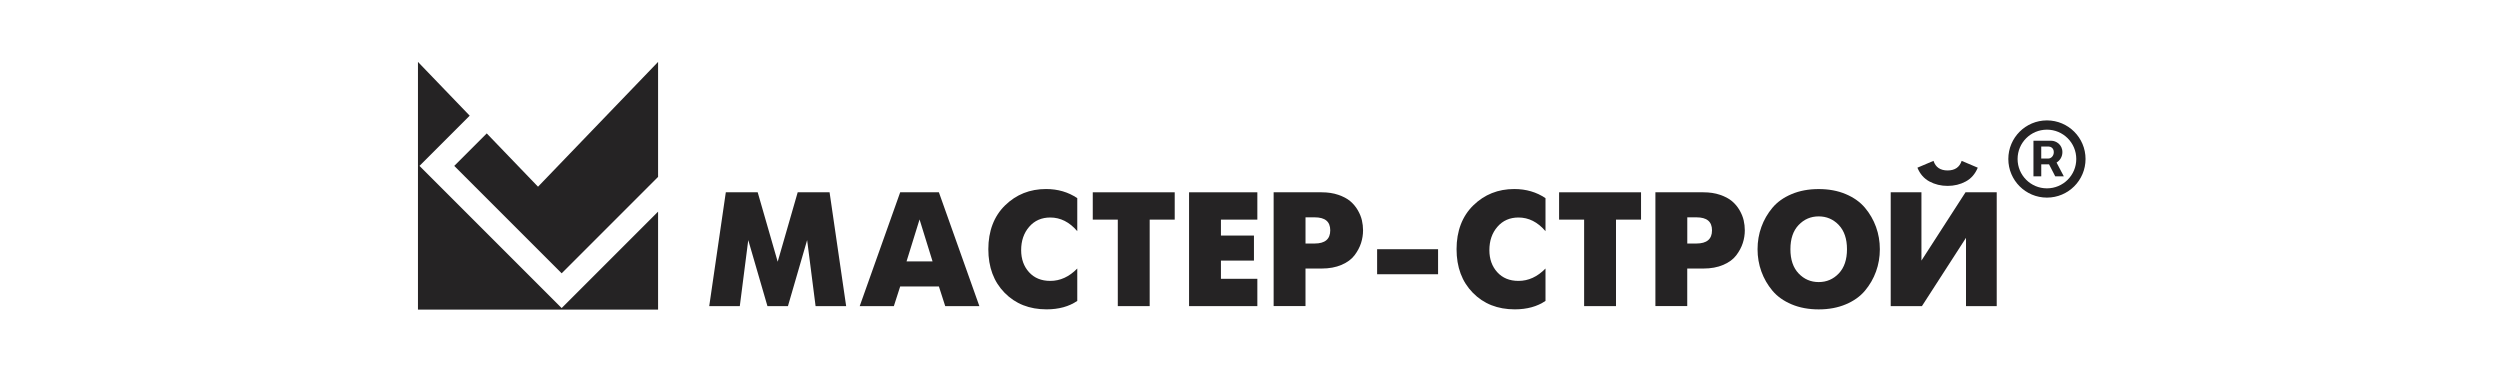
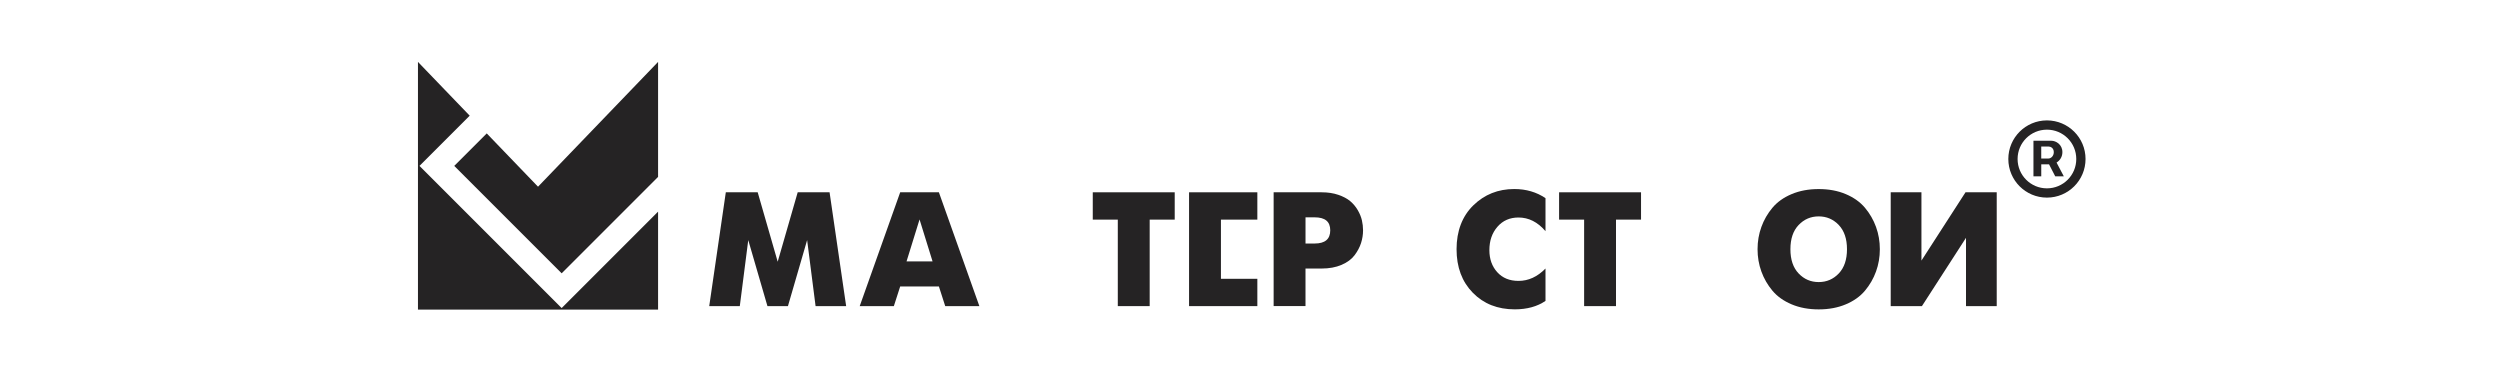
<svg xmlns="http://www.w3.org/2000/svg" width="646" height="96" viewBox="0 0 646 96" fill="none">
  <path d="M518.951 41.087C518.951 35.576 523.416 31.111 528.927 31.111C534.438 31.111 538.903 35.576 538.903 41.087C538.903 46.598 534.438 51.063 528.927 51.063C523.416 51.063 518.951 46.598 518.951 41.087ZM536.509 41.087C536.509 36.895 533.119 33.505 528.927 33.505C524.735 33.505 521.345 36.895 521.345 41.087C521.345 45.279 524.735 48.669 528.927 48.669C533.119 48.669 536.509 45.279 536.509 41.087ZM525.439 36.373H530.104C531.228 36.373 532.923 37.32 532.923 39.314C532.923 40.584 532.225 41.507 531.414 42.005L533.295 45.572H531.076L529.469 42.455H527.461V45.572H525.444V36.368L525.439 36.373ZM529.328 40.96C529.875 40.96 530.7 40.413 530.7 39.314C530.7 38.214 529.85 37.867 529.376 37.867H527.456V40.96H529.328Z" fill="#252324" />
  <path d="M183.265 79.101L187.55 49.69H195.787L200.956 67.63L206.124 49.69H214.361L218.646 79.101H210.746L208.562 62.041L203.603 79.101H198.308L193.349 62.041L191.165 79.101H183.265Z" fill="#252324" />
  <path d="M222.149 79.101L232.609 49.69H242.609L253.069 79.101H244.246L242.609 74.015H232.609L230.972 79.101H222.149ZM237.612 56.706L234.25 67.547H240.973L237.612 56.706Z" fill="#252324" />
-   <path d="M278.366 69.394V77.753C276.236 79.209 273.588 79.936 270.427 79.936C266.001 79.936 262.386 78.51 259.586 75.652C256.787 72.794 255.385 69.042 255.385 64.391C255.385 59.74 256.826 55.88 259.713 53.066C262.596 50.252 266.128 48.845 270.3 48.845C273.354 48.845 276.041 49.632 278.366 51.2V59.73C276.348 57.375 274.023 56.203 271.39 56.203C269.147 56.203 267.335 56.999 265.947 58.597C264.56 60.194 263.866 62.212 263.866 64.645C263.866 66.941 264.545 68.842 265.903 70.337C267.261 71.836 269.089 72.584 271.385 72.584C273.959 72.584 276.285 71.519 278.361 69.389L278.366 69.394Z" fill="#252324" />
  <path d="M288.839 79.101V56.75H282.371V49.69H303.545V56.75H297.076V79.101H288.839Z" fill="#252324" />
-   <path d="M307.253 79.101V49.69H324.899V56.75H315.49V60.868H324.02V67.337H315.49V72.042H324.899V79.101H307.253Z" fill="#252324" />
+   <path d="M307.253 79.101V49.69H324.899V56.75H315.49V60.868H324.02H315.49V72.042H324.899V79.101H307.253Z" fill="#252324" />
  <path d="M329.108 79.101V49.69H341.503C343.1 49.69 344.537 49.905 345.807 50.34C347.082 50.775 348.113 51.322 348.895 51.977C349.676 52.636 350.331 53.413 350.849 54.307C351.367 55.206 351.723 56.081 351.919 56.936C352.114 57.791 352.212 58.65 352.212 59.52C352.212 60.639 352.036 61.738 351.689 62.818C351.337 63.898 350.78 64.948 350.009 65.969C349.237 66.99 348.118 67.816 346.647 68.446C345.177 69.076 343.462 69.389 341.498 69.389H337.34V79.096H329.104L329.108 79.101ZM337.345 56.159V62.925H339.7C342.387 62.925 343.736 61.792 343.736 59.52C343.736 57.248 342.392 56.159 339.7 56.159H337.345Z" fill="#252324" />
-   <path d="M355.847 64.396H371.598V70.864H355.847V64.396Z" fill="#252324" />
  <path d="M399.356 69.394V77.753C397.226 79.209 394.578 79.936 391.417 79.936C386.991 79.936 383.375 78.51 380.576 75.652C377.777 72.794 376.375 69.042 376.375 64.391C376.375 59.74 377.816 55.88 380.703 53.066C383.585 50.252 387.118 48.845 391.29 48.845C394.343 48.845 397.03 49.632 399.356 51.2V59.73C397.338 57.375 395.013 56.203 392.379 56.203C390.137 56.203 388.324 56.999 386.937 58.597C385.549 60.194 384.856 62.212 384.856 64.645C384.856 66.941 385.535 68.842 386.893 70.337C388.251 71.836 390.078 72.584 392.375 72.584C394.949 72.584 397.275 71.519 399.351 69.389L399.356 69.394Z" fill="#252324" />
  <path d="M409.338 79.101V56.75H402.869V49.69H424.043V56.75H417.574V79.101H409.338Z" fill="#252324" />
-   <path d="M427.756 79.101V49.69H440.15C441.748 49.69 443.184 49.905 444.454 50.34C445.73 50.775 446.76 51.322 447.542 51.977C448.324 52.636 448.978 53.413 449.496 54.307C450.014 55.206 450.371 56.081 450.566 56.936C450.762 57.791 450.859 58.65 450.859 59.52C450.859 60.639 450.684 61.738 450.332 62.818C449.98 63.898 449.423 64.948 448.651 65.969C447.879 66.99 446.76 67.816 445.29 68.446C443.819 69.076 442.105 69.389 440.141 69.389H435.983V79.096H427.746L427.756 79.101ZM435.993 56.159V62.925H438.348C441.035 62.925 442.383 61.792 442.383 59.52C442.383 57.248 441.04 56.159 438.348 56.159H435.993Z" fill="#252324" />
  <path d="M476.948 78.642C474.891 79.511 472.556 79.946 469.952 79.946C467.348 79.946 465.018 79.511 462.956 78.642C460.899 77.772 459.243 76.6 457.997 75.115C456.751 73.629 455.799 71.978 455.139 70.156C454.48 68.334 454.152 66.418 454.152 64.401C454.152 62.383 454.48 60.468 455.139 58.645C455.799 56.823 456.751 55.172 457.997 53.687C459.243 52.202 460.894 51.024 462.956 50.159C465.013 49.29 467.348 48.855 469.952 48.855C472.556 48.855 474.891 49.29 476.948 50.159C479.005 51.029 480.661 52.206 481.907 53.687C483.153 55.172 484.105 56.823 484.765 58.645C485.424 60.468 485.752 62.383 485.752 64.401C485.752 66.418 485.424 68.338 484.765 70.156C484.105 71.978 483.153 73.629 481.907 75.115C480.661 76.6 479.01 77.777 476.948 78.642ZM464.764 70.659C466.176 72.144 467.91 72.887 469.952 72.887C471.994 72.887 473.729 72.144 475.14 70.659C476.552 69.174 477.261 67.088 477.261 64.401C477.261 61.714 476.552 59.627 475.14 58.142C473.724 56.657 471.994 55.914 469.952 55.914C467.91 55.914 466.176 56.657 464.764 58.142C463.347 59.627 462.643 61.714 462.643 64.401C462.643 67.088 463.352 69.179 464.764 70.659Z" fill="#252324" />
  <path d="M488.56 49.69H496.499V67.337L507.887 49.69H515.953V79.101H508.014V61.455L496.626 79.101H488.56V49.69Z" fill="#252324" />
-   <path d="M506.896 41.566L511.054 43.33C510.385 44.956 509.344 46.144 507.937 46.901C506.53 47.658 504.967 48.034 503.257 48.034C501.547 48.034 499.988 47.658 498.576 46.901C497.165 46.144 496.124 44.956 495.459 43.33L499.617 41.566C500.159 43.217 501.376 44.043 503.257 44.043C505.138 44.043 506.349 43.217 506.896 41.566Z" fill="#252324" />
  <path d="M117.376 42.87L145.13 70.625L170.047 45.709V16L139.024 48.244L125.774 34.472L117.376 42.87Z" fill="#252324" />
  <path d="M145.131 79.604L108.397 42.87L121.373 29.894L108.001 16V80H170.047V54.688L145.131 79.604Z" fill="#252324" />
</svg>